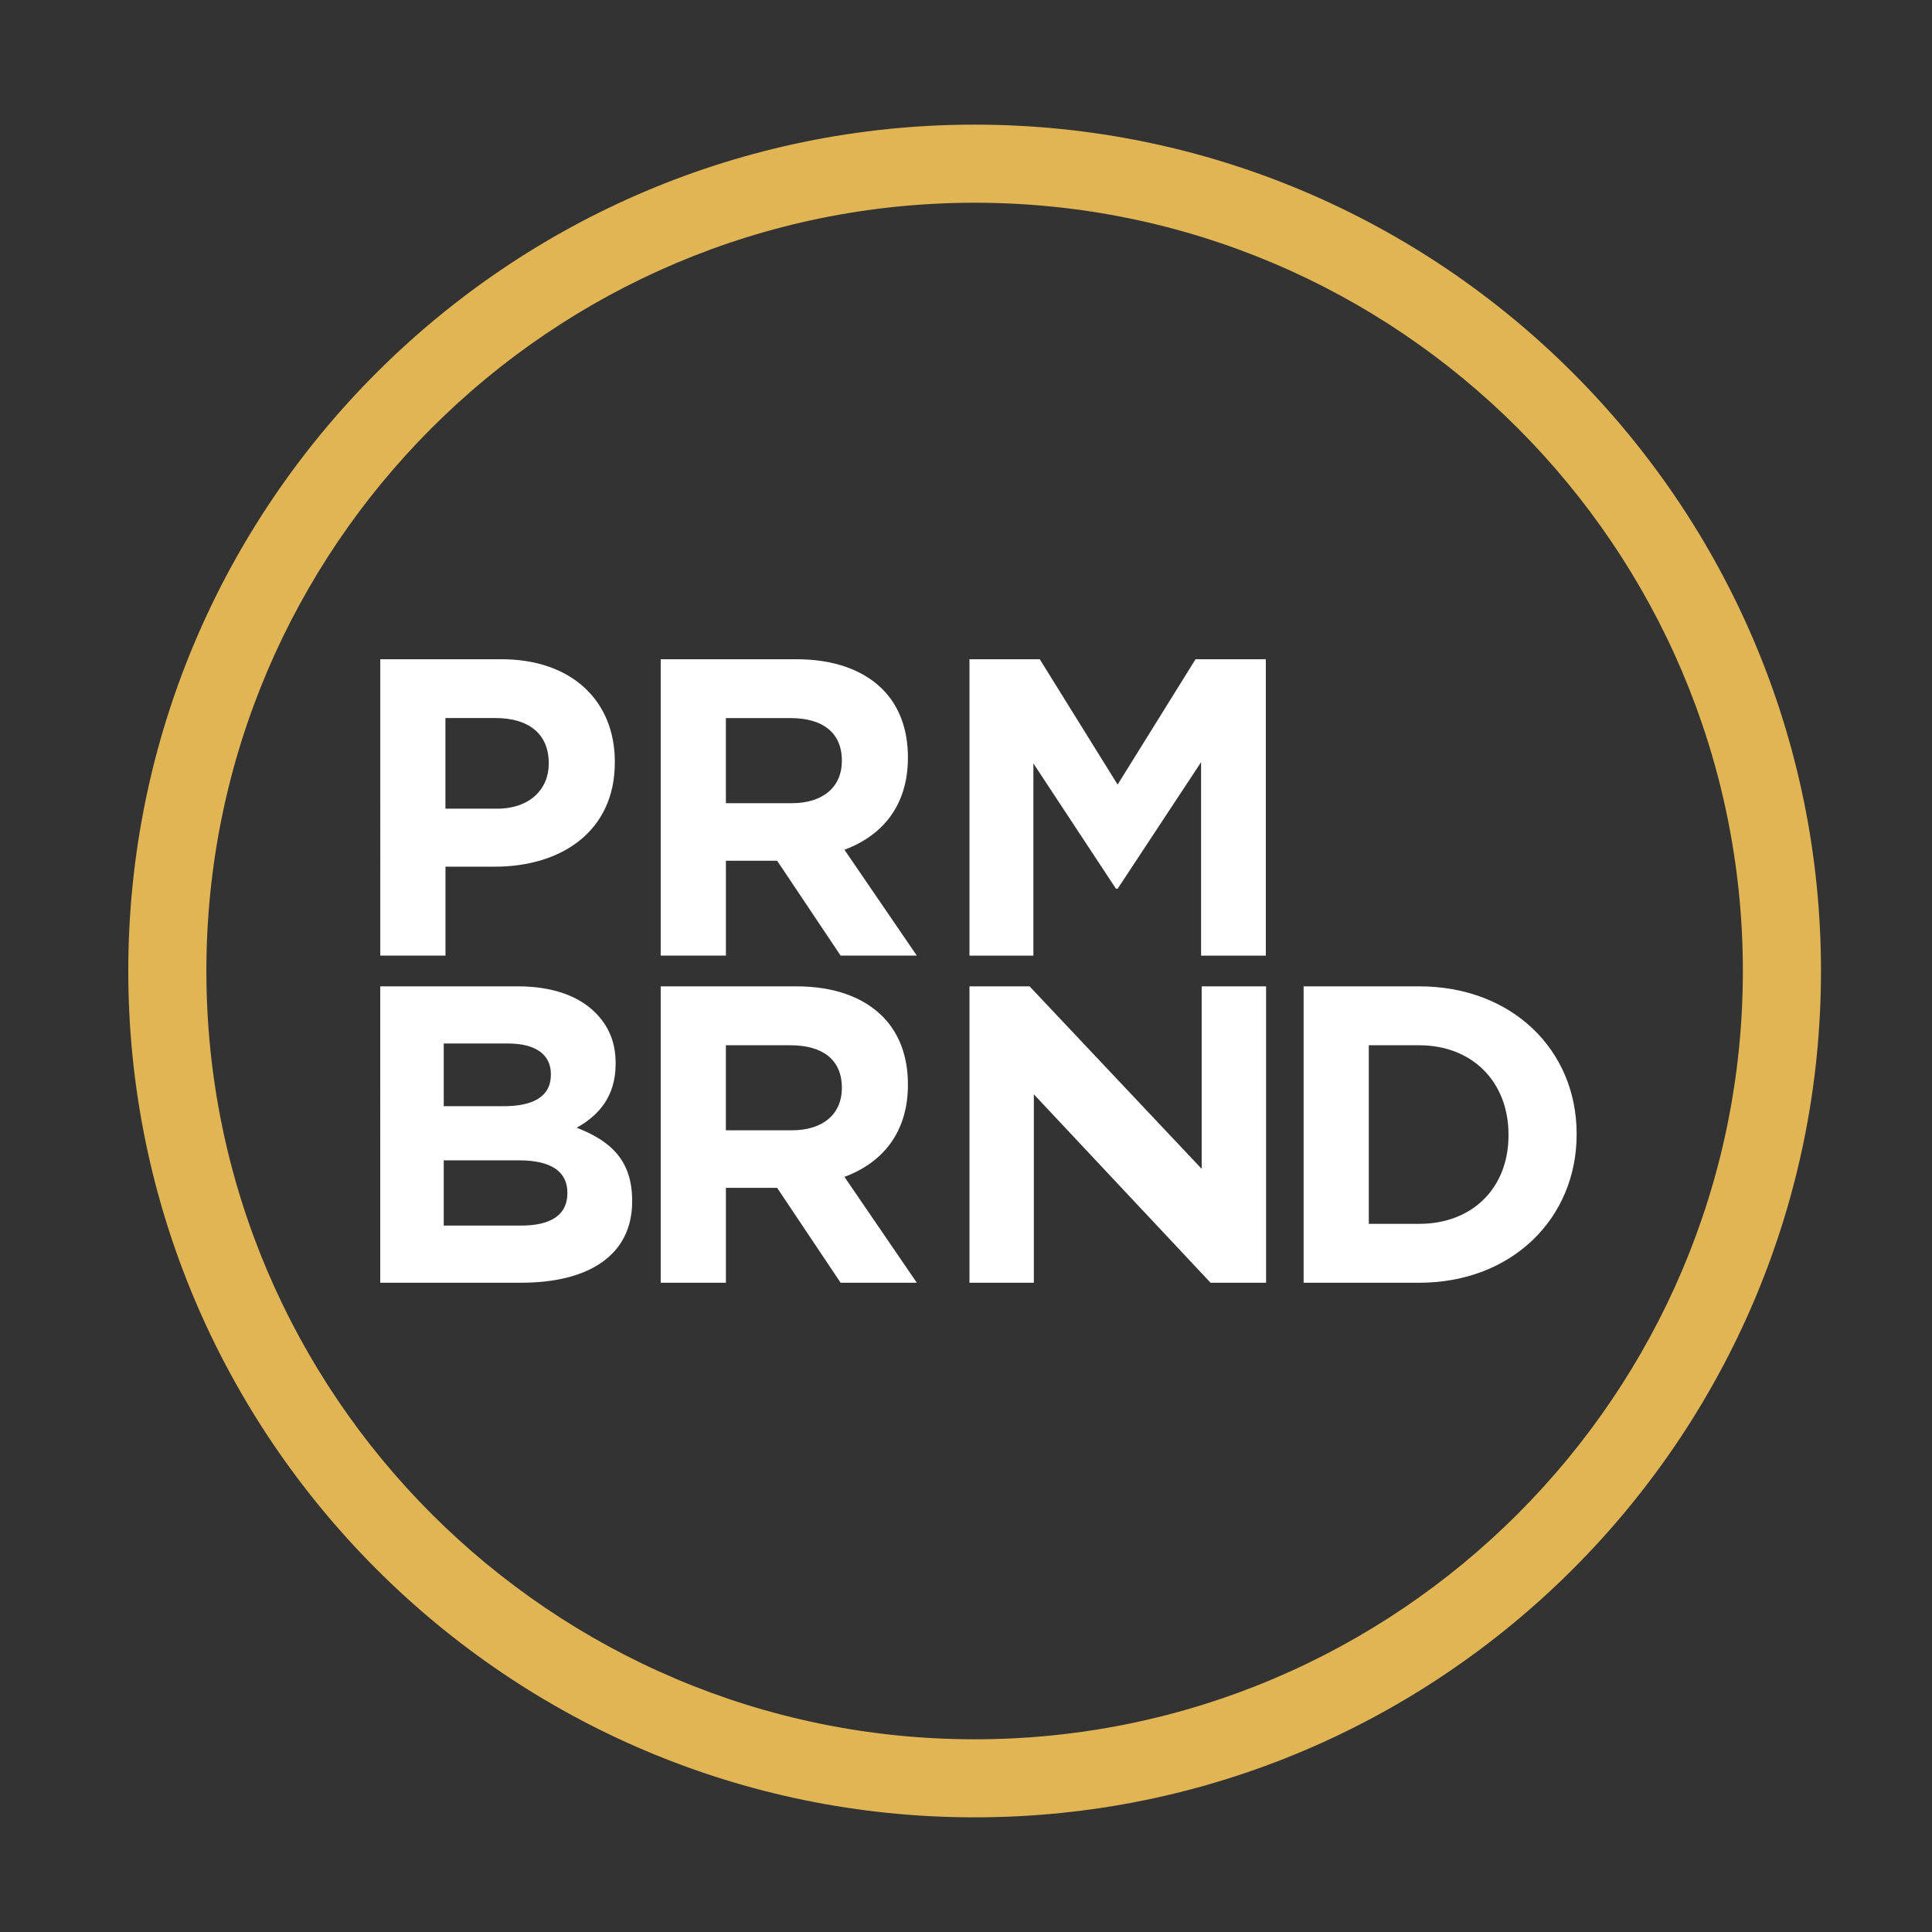
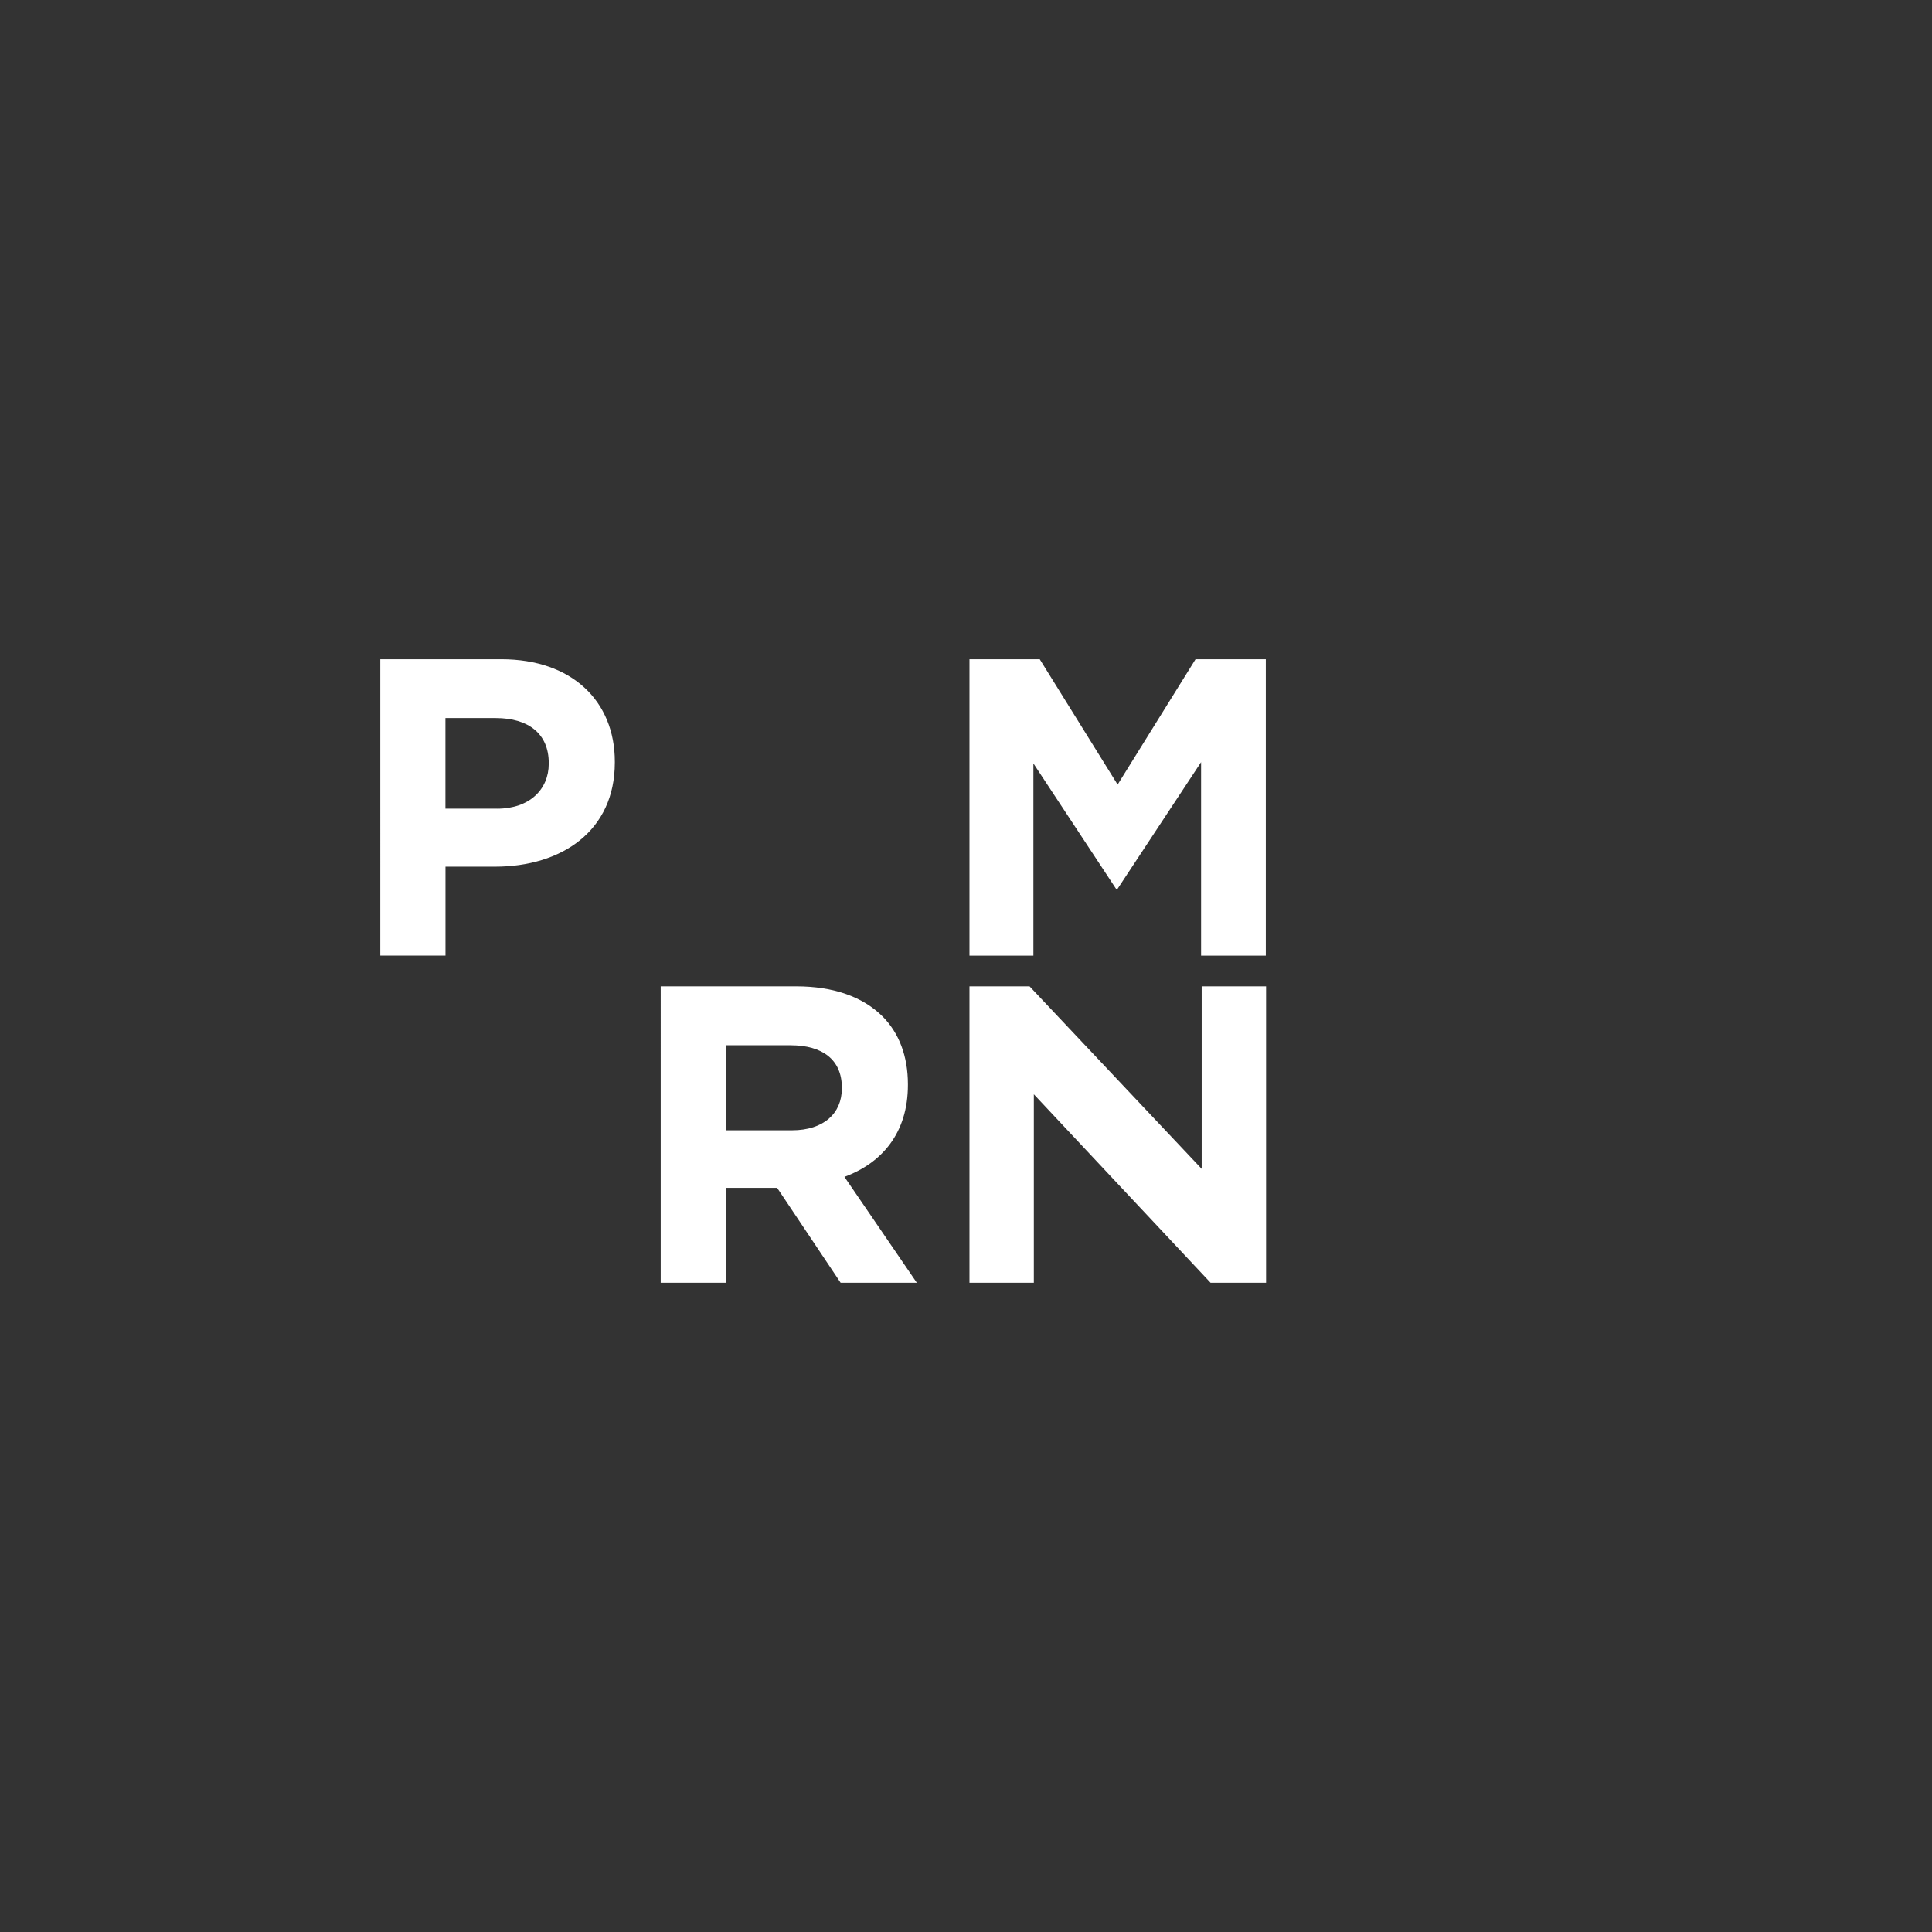
<svg xmlns="http://www.w3.org/2000/svg" version="1.1" id="Layer_1" x="0px" y="0px" width="78px" height="78px" viewBox="0 0 78 78" enable-background="new 0 0 78 78" xml:space="preserve">
  <rect x="0" y="0" width="78" height="78" fill="#333333" stroke="none" />
  <g>
-     <path fill="#E1B554" d="M39.349,73.371c-18.842,0-34.17-15.329-34.17-34.17c0-18.841,15.329-34.169,34.17-34.169   c18.84,0,34.169,15.328,34.169,34.169C73.519,58.042,58.189,73.371,39.349,73.371z M39.349,8.185   c-17.103,0-31.017,13.914-31.017,31.017c0,17.104,13.914,31.018,31.017,31.018s31.015-13.913,31.015-31.018   C70.364,22.099,56.452,8.185,39.349,8.185z" />
-   </g>
+     </g>
  <g>
    <path fill="#FFFFFF" d="M15.352,26.615h4.888c2.854,0,4.582,1.692,4.582,4.136v0.035c0,2.77-2.154,4.204-4.837,4.204h-2v3.591   h-2.632V26.615z M20.07,32.649c1.315,0,2.084-0.786,2.084-1.812v-0.034c0-1.18-0.821-1.813-2.138-1.813h-2.033v3.658H20.07z" />
-     <path fill="#FFFFFF" d="M26.673,26.615h5.47c1.521,0,2.7,0.429,3.488,1.213c0.665,0.668,1.024,1.608,1.024,2.736v0.034   c0,1.932-1.043,3.146-2.563,3.708l2.922,4.274h-3.076l-2.563-3.83h-2.068v3.83h-2.633V26.615z M31.973,32.427   c1.28,0,2.015-0.684,2.015-1.692v-0.033c0-1.128-0.785-1.711-2.068-1.711h-2.614v3.436H31.973z" />
    <path fill="#FFFFFF" d="M39.14,26.615h2.837l3.144,5.061l3.146-5.061h2.837v11.966h-2.613V30.77l-3.37,5.111h-0.066l-3.334-5.06   v7.76H39.14V26.615z" />
-     <path fill="#FFFFFF" d="M15.352,39.821h5.555c1.368,0,2.445,0.377,3.127,1.062c0.548,0.546,0.821,1.213,0.821,2.034v0.033   c0,1.349-0.718,2.101-1.573,2.58c1.385,0.532,2.24,1.332,2.24,2.94v0.034c0,2.189-1.777,3.283-4.478,3.283h-5.692V39.821z    M20.343,44.66c1.162,0,1.897-0.378,1.897-1.266V43.36c0-0.785-0.616-1.231-1.728-1.231h-2.597v2.531H20.343z M21.044,49.48   c1.161,0,1.862-0.411,1.862-1.3v-0.034c0-0.804-0.598-1.3-1.949-1.3h-3.042v2.634H21.044z" />
    <path fill="#FFFFFF" d="M26.673,39.821h5.47c1.521,0,2.7,0.429,3.488,1.214c0.665,0.667,1.024,1.605,1.024,2.736v0.033   c0,1.931-1.043,3.146-2.563,3.709l2.922,4.274h-3.076l-2.563-3.831h-2.068v3.831h-2.633V39.821z M31.973,45.633   c1.28,0,2.015-0.683,2.015-1.691v-0.034c0-1.127-0.785-1.708-2.068-1.708h-2.614v3.434H31.973z" />
    <path fill="#FFFFFF" d="M39.14,39.821h2.426l6.949,7.369v-7.369h2.6v11.967h-2.241l-7.135-7.608v7.608H39.14V39.821z" />
-     <path fill="#FFFFFF" d="M52.63,39.821h4.665c3.761,0,6.358,2.582,6.358,5.95v0.034c0,3.366-2.598,5.983-6.358,5.983H52.63V39.821z    M57.295,49.41c2.154,0,3.607-1.453,3.607-3.57v-0.035c0-2.12-1.453-3.605-3.607-3.605h-2.033v7.211H57.295z" />
  </g>
</svg>